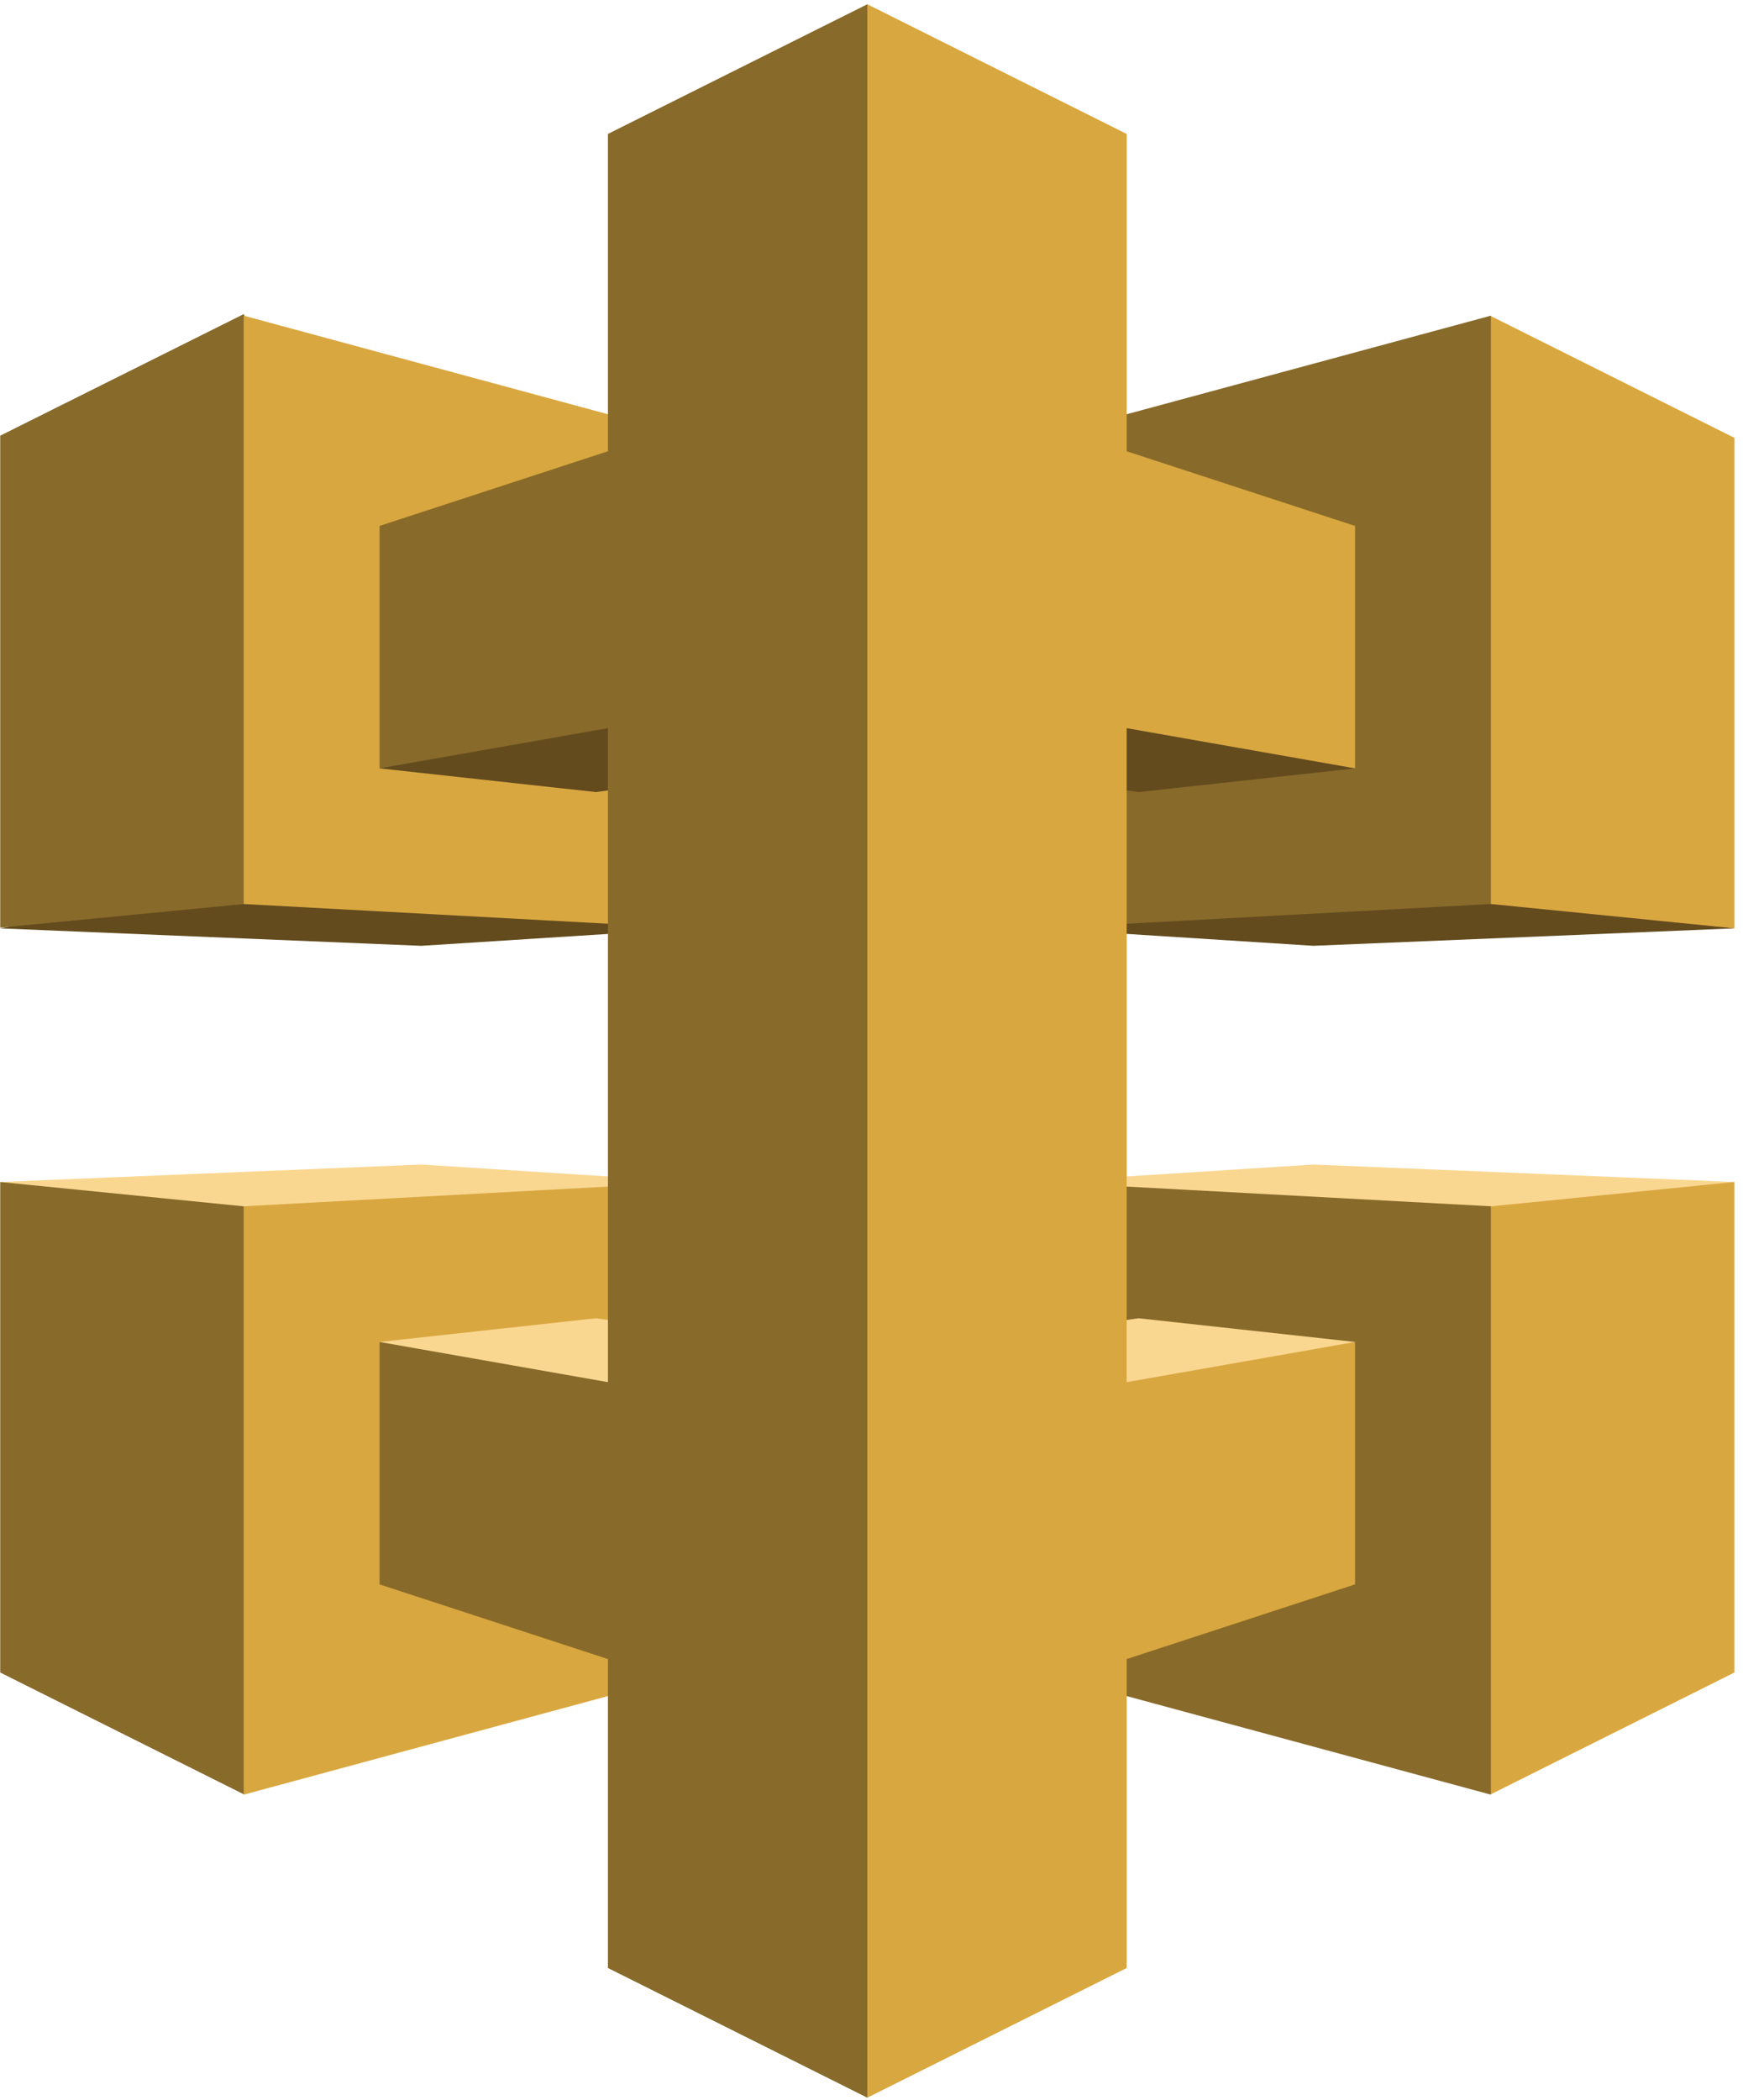
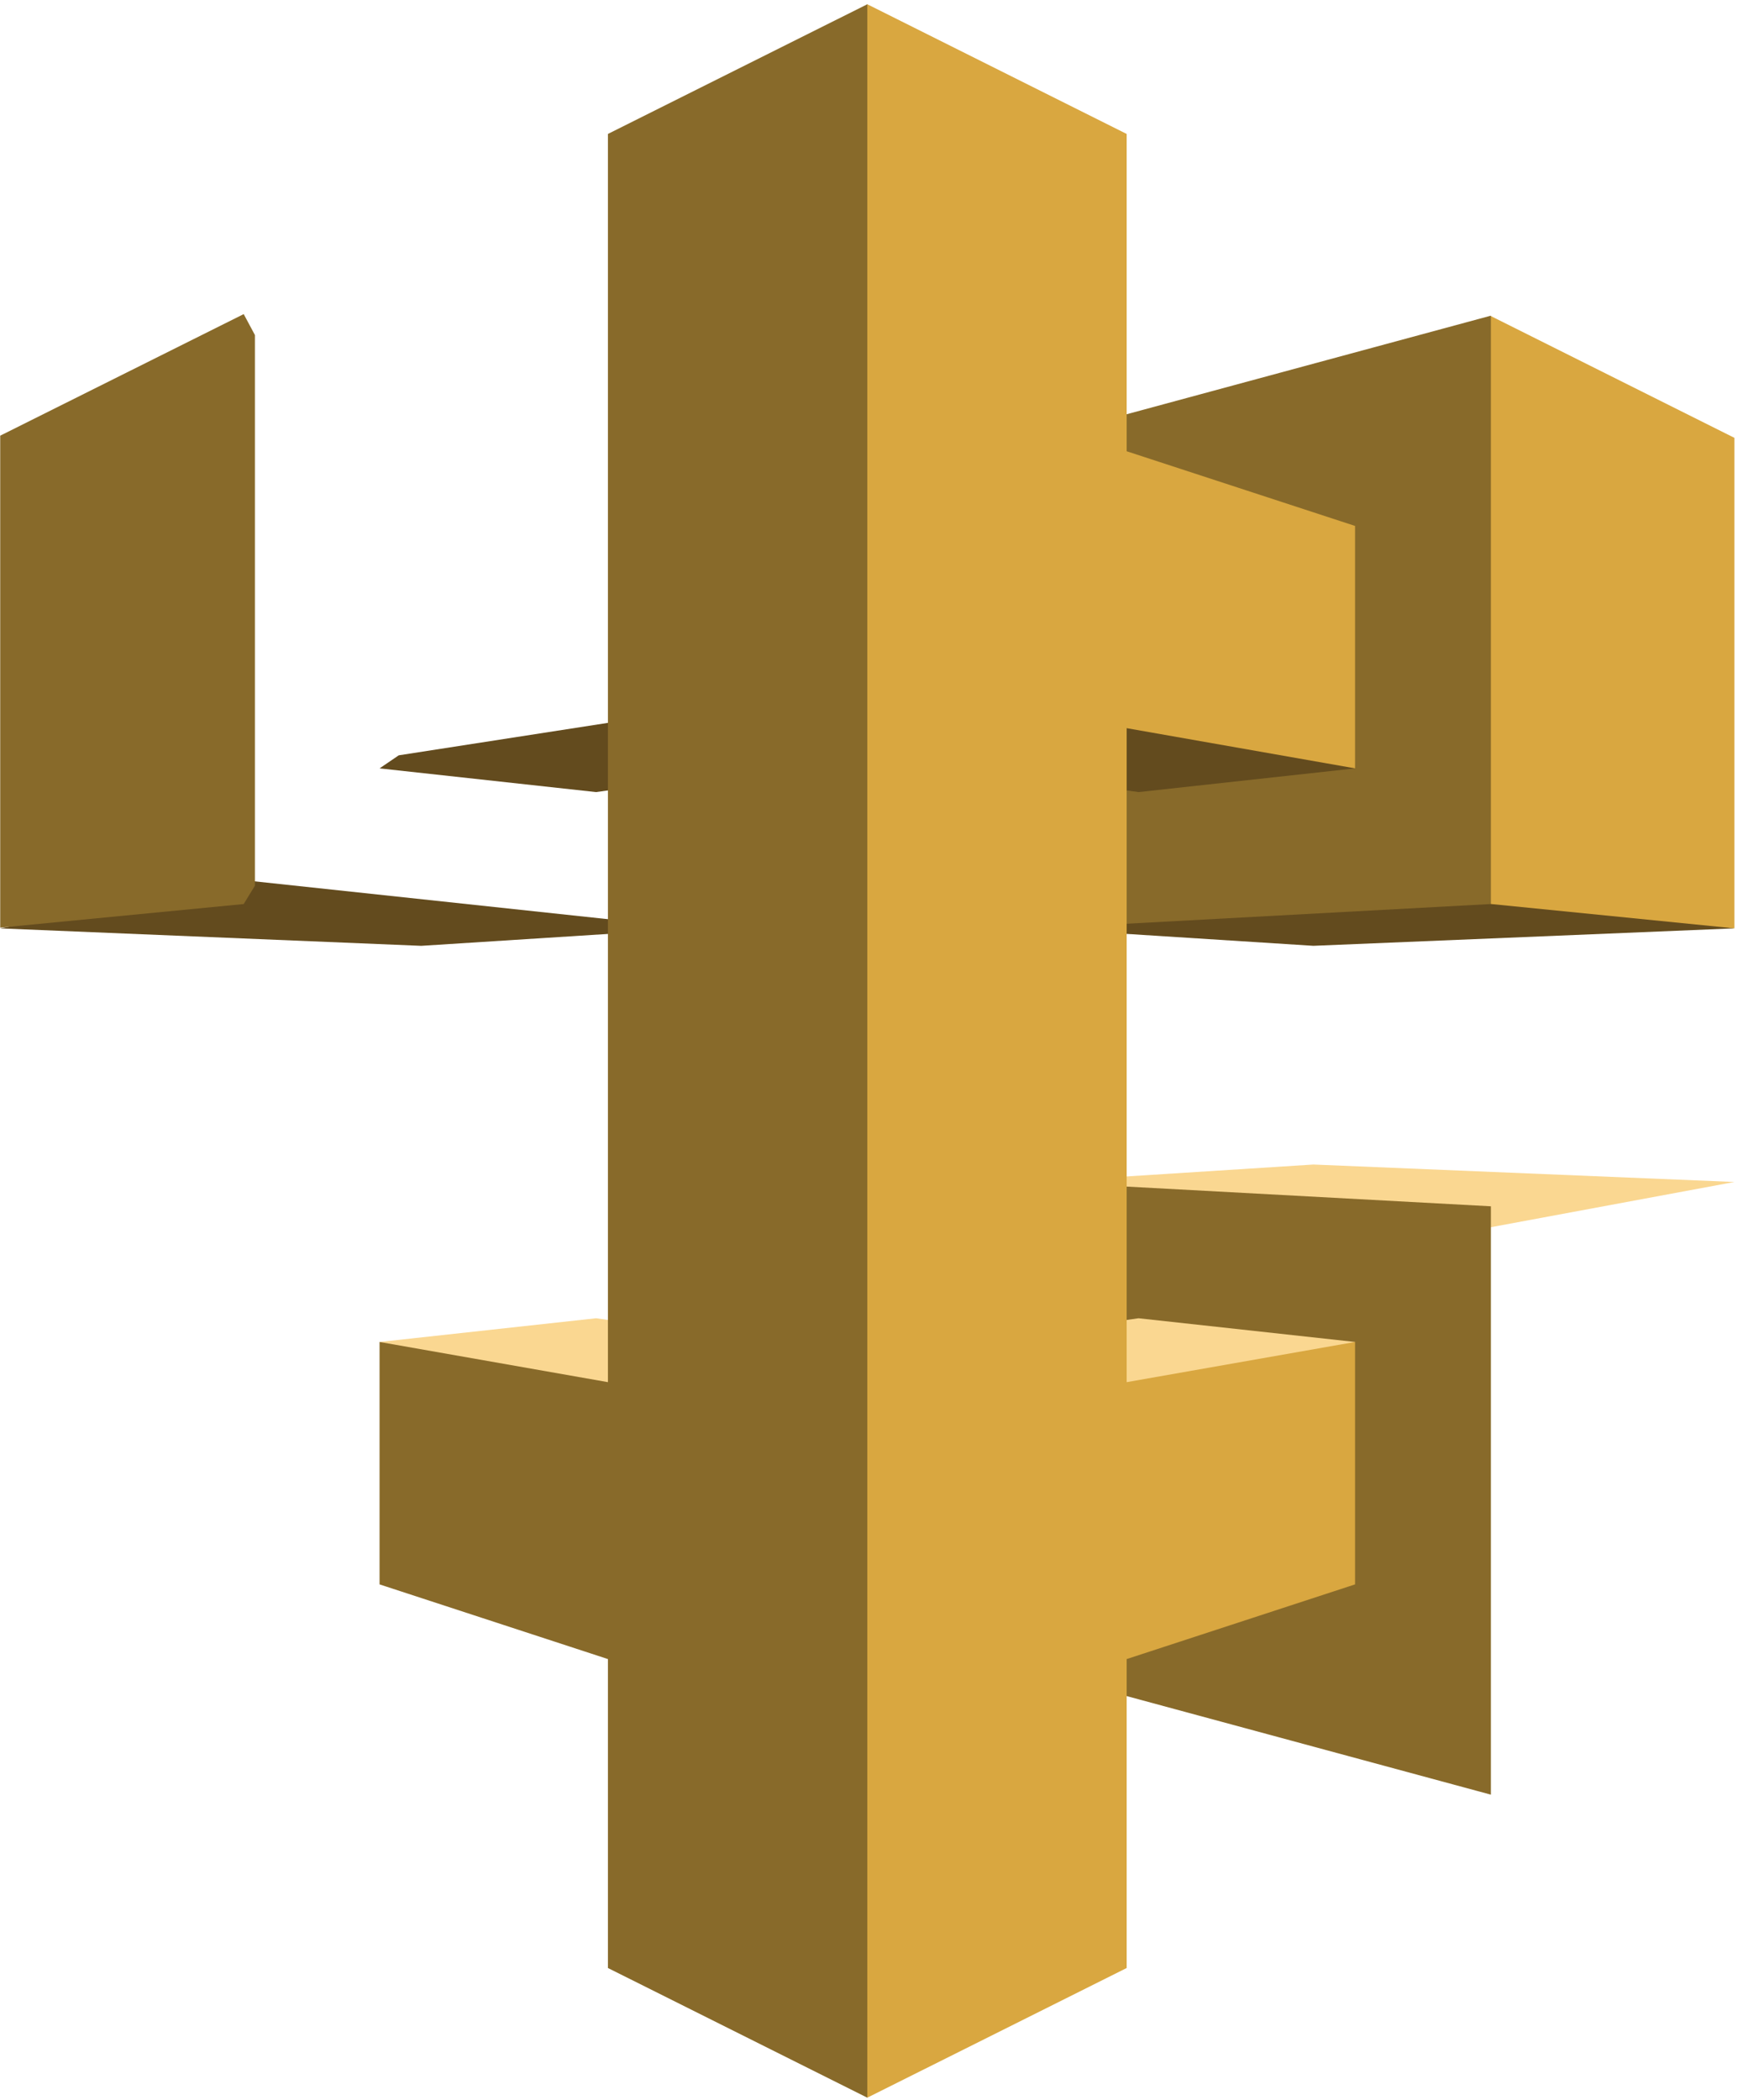
<svg xmlns="http://www.w3.org/2000/svg" width="83" height="100" viewBox="0 0 83 100" fill="none">
  <g clip-path="url(#clip0_826_3634)">
    <path d="M82.59 44.207L62.541 45.038L49.545 44.209L71.042 42.148L82.59 44.207Z" fill="#634B1E" />
    <path d="M70.995 43.047L82.591 44.206V20.849L70.995 15.051L70.105 16.012V42.053L70.995 43.047Z" fill="#D9A740" />
    <path d="M49.545 20.837L70.995 15.031V43.048L49.545 44.209V20.837Z" fill="#886A2A" />
    <path d="M0.01 44.208L20.059 45.039L33.055 44.21L11.62 41.914L0.01 44.208Z" fill="#634B1E" />
    <path d="M11.605 43.049L0.01 44.173V20.746L11.605 14.957L12.139 15.954V42.174L11.605 43.049Z" fill="#886A2A" />
-     <path d="M33.055 20.837L11.605 15.031V43.048L33.055 44.209V20.837Z" fill="#D9A740" />
    <path d="M82.59 56.284L62.541 55.453L49.545 56.282L70.948 58.446L82.59 56.284Z" fill="#FAD791" />
-     <path d="M70.995 57.444L82.59 56.285V79.642L70.995 85.44L70.386 84.114V58.636L70.995 57.444Z" fill="#D9A740" />
    <path d="M49.545 79.653L70.995 85.459V57.442L49.545 56.281V79.653Z" fill="#886A2A" />
-     <path d="M0.01 56.284L20.059 55.453L33.055 56.282L11.465 58.633L0.01 56.284Z" fill="#FAD791" />
-     <path d="M11.605 57.444L0.01 56.285V79.642L11.605 85.44L12.308 84.395V58.635L11.605 57.444Z" fill="#886A2A" />
-     <path d="M33.055 79.653L11.605 85.459V57.442L33.055 56.281V79.653Z" fill="#D9A740" />
    <path d="M30.834 34.396L41.468 32.531L62.698 35.537L64.527 36.589L54.215 37.718L30.834 34.396Z" fill="#634B1E" />
    <path d="M51.767 34.396L41.133 32.531L18.988 35.967L18.074 36.589L28.385 37.718L51.767 34.396Z" fill="#634B1E" />
    <path d="M30.834 66.095L41.468 67.96L62.645 64.999L64.527 63.902L54.215 62.773L30.834 66.095Z" fill="#FAD791" />
    <path d="M51.767 66.095L41.133 67.96L18.827 64.783L18.074 63.902L28.385 62.773L51.767 66.095Z" fill="#FAD791" />
    <path d="M64.526 36.588V25.044L53.651 21.488V6.378L41.3 0.203L40.785 1.024L40.691 98.633L41.3 99.888L53.651 93.713V79.002L64.526 75.446V63.902L53.651 65.816V34.674L64.526 36.588Z" fill="#D9A740" />
-     <path d="M28.949 6.378V21.488L18.074 25.044V36.588L28.949 34.674V65.816L18.074 63.902V75.446L28.949 79.002V93.713L41.3 99.888V0.203L28.949 6.378Z" fill="#886A2A" />
+     <path d="M28.949 6.378V21.488V36.588L28.949 34.674V65.816L18.074 63.902V75.446L28.949 79.002V93.713L41.3 99.888V0.203L28.949 6.378Z" fill="#886A2A" />
  </g>
  <defs>
    <clipPath id="clip0_826_3634">
      <rect width="82.6" height="100" fill="white" />
    </clipPath>
  </defs>
</svg>